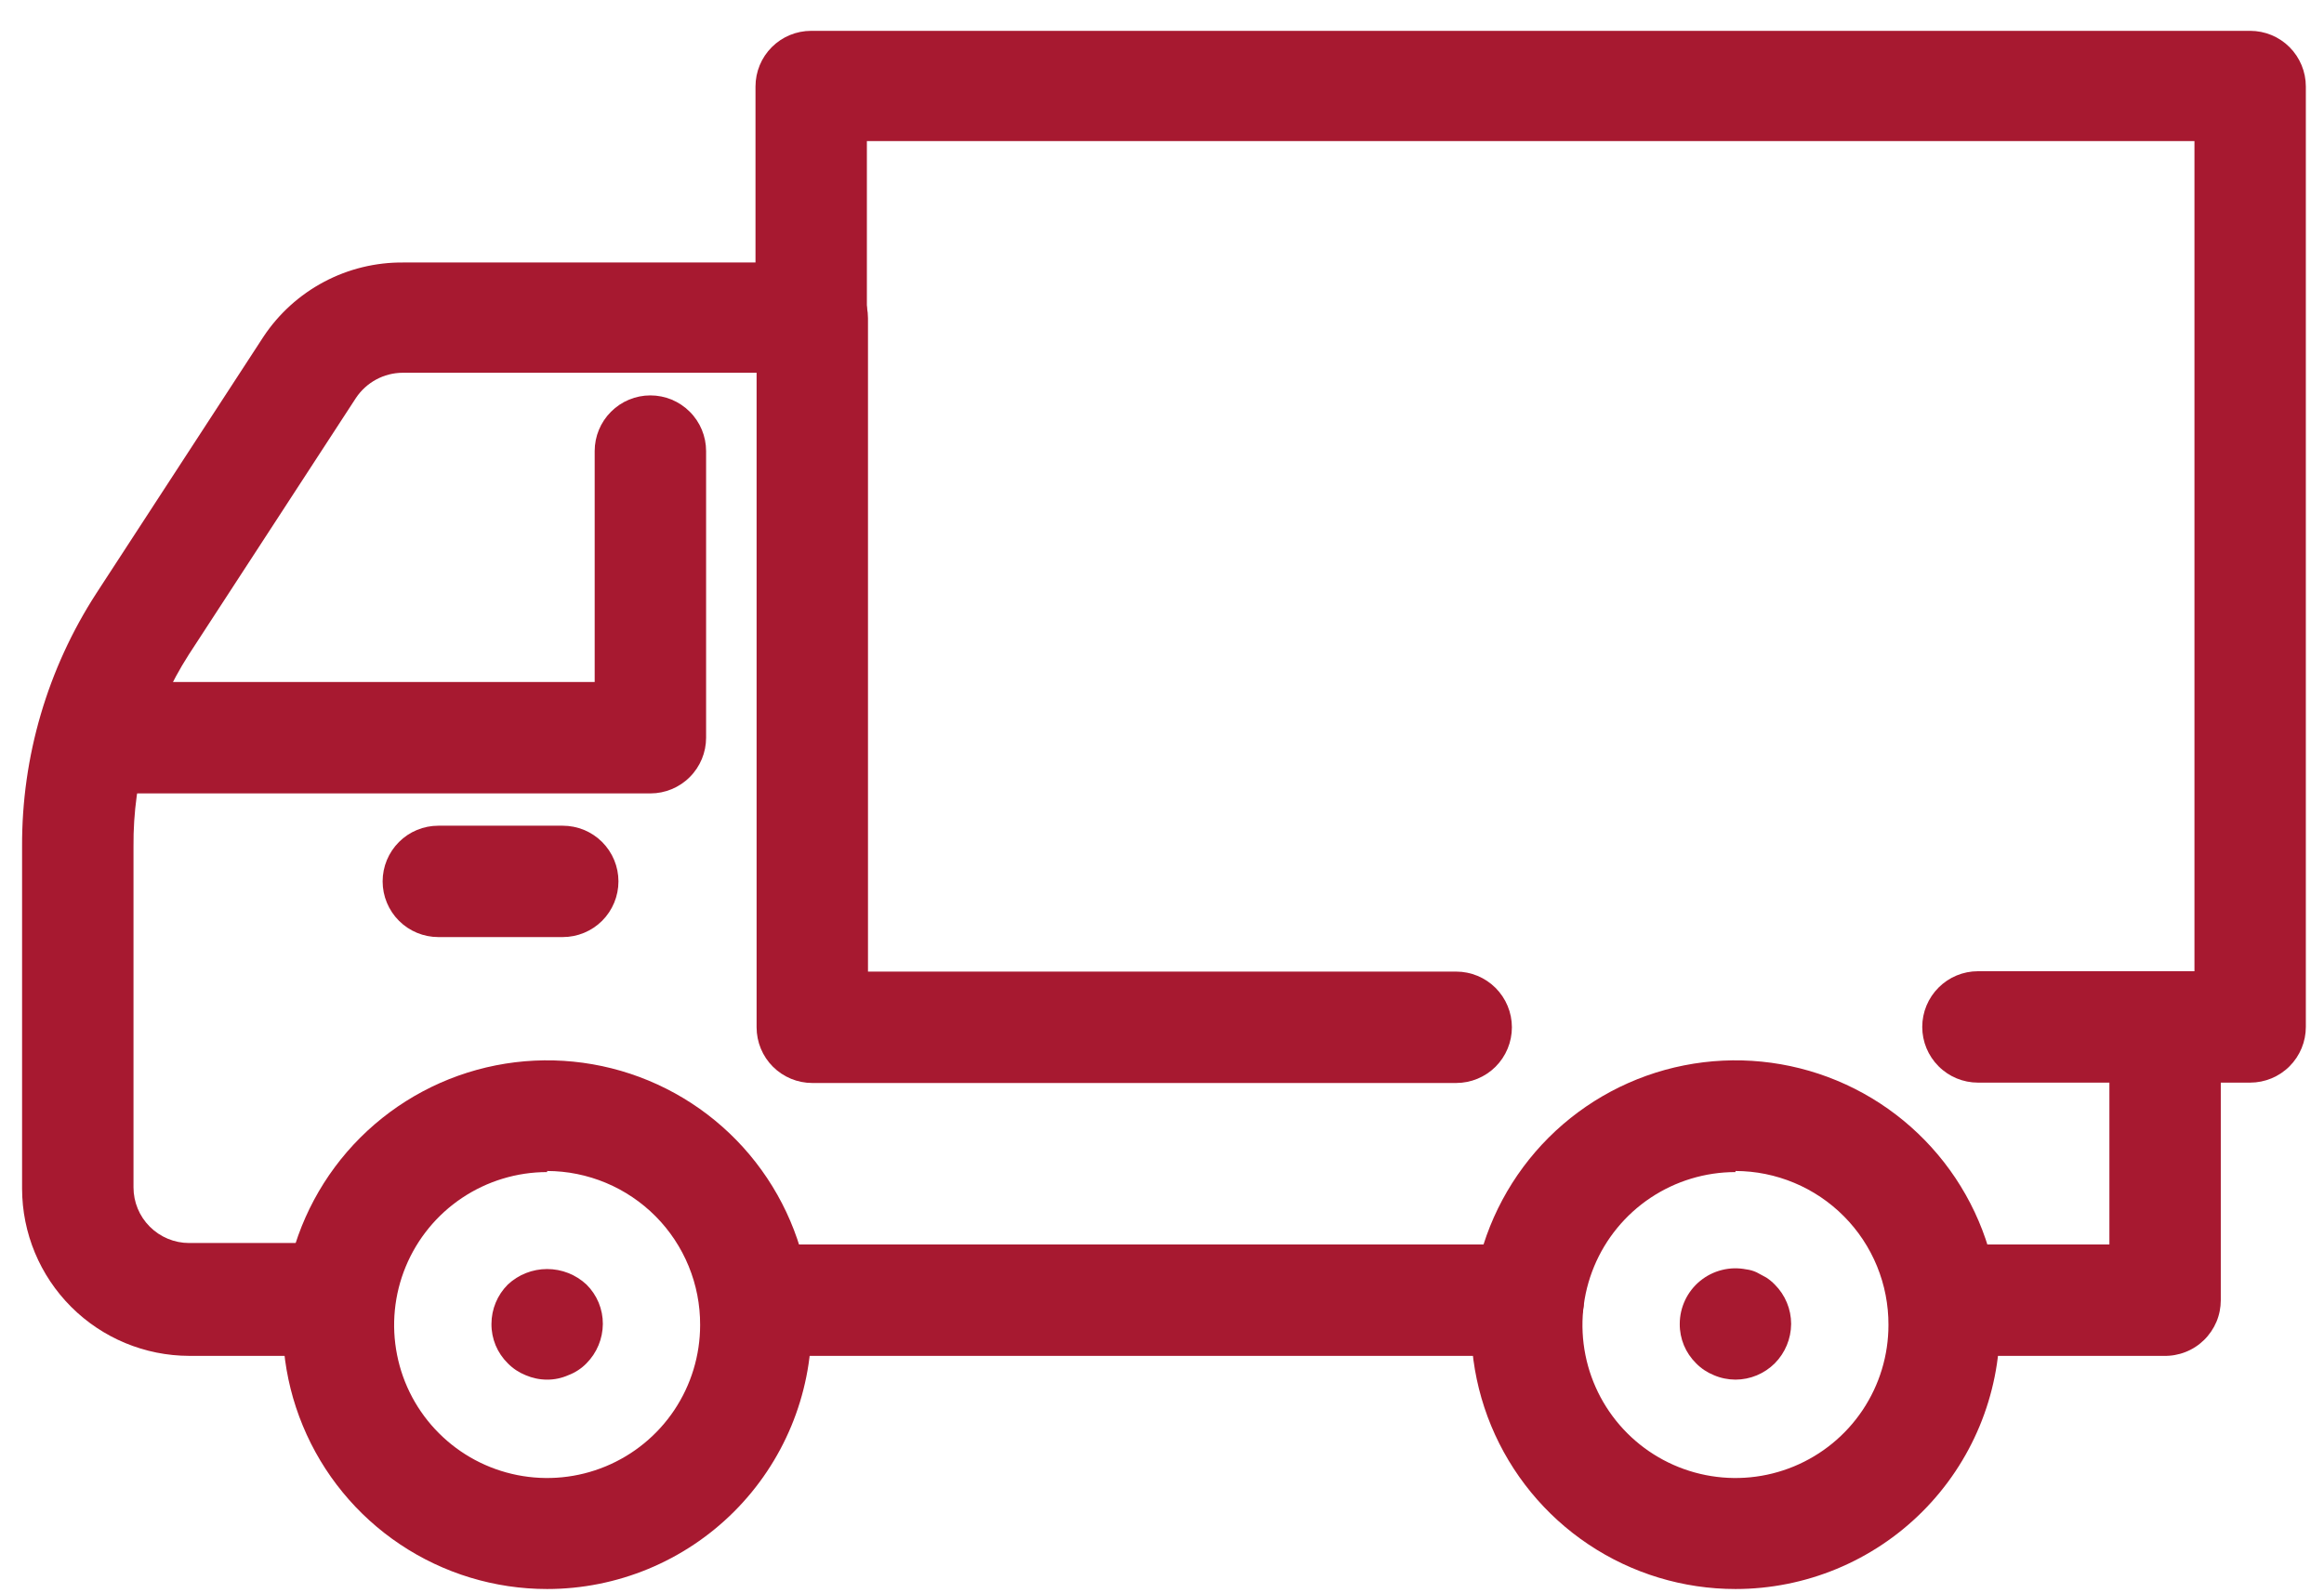
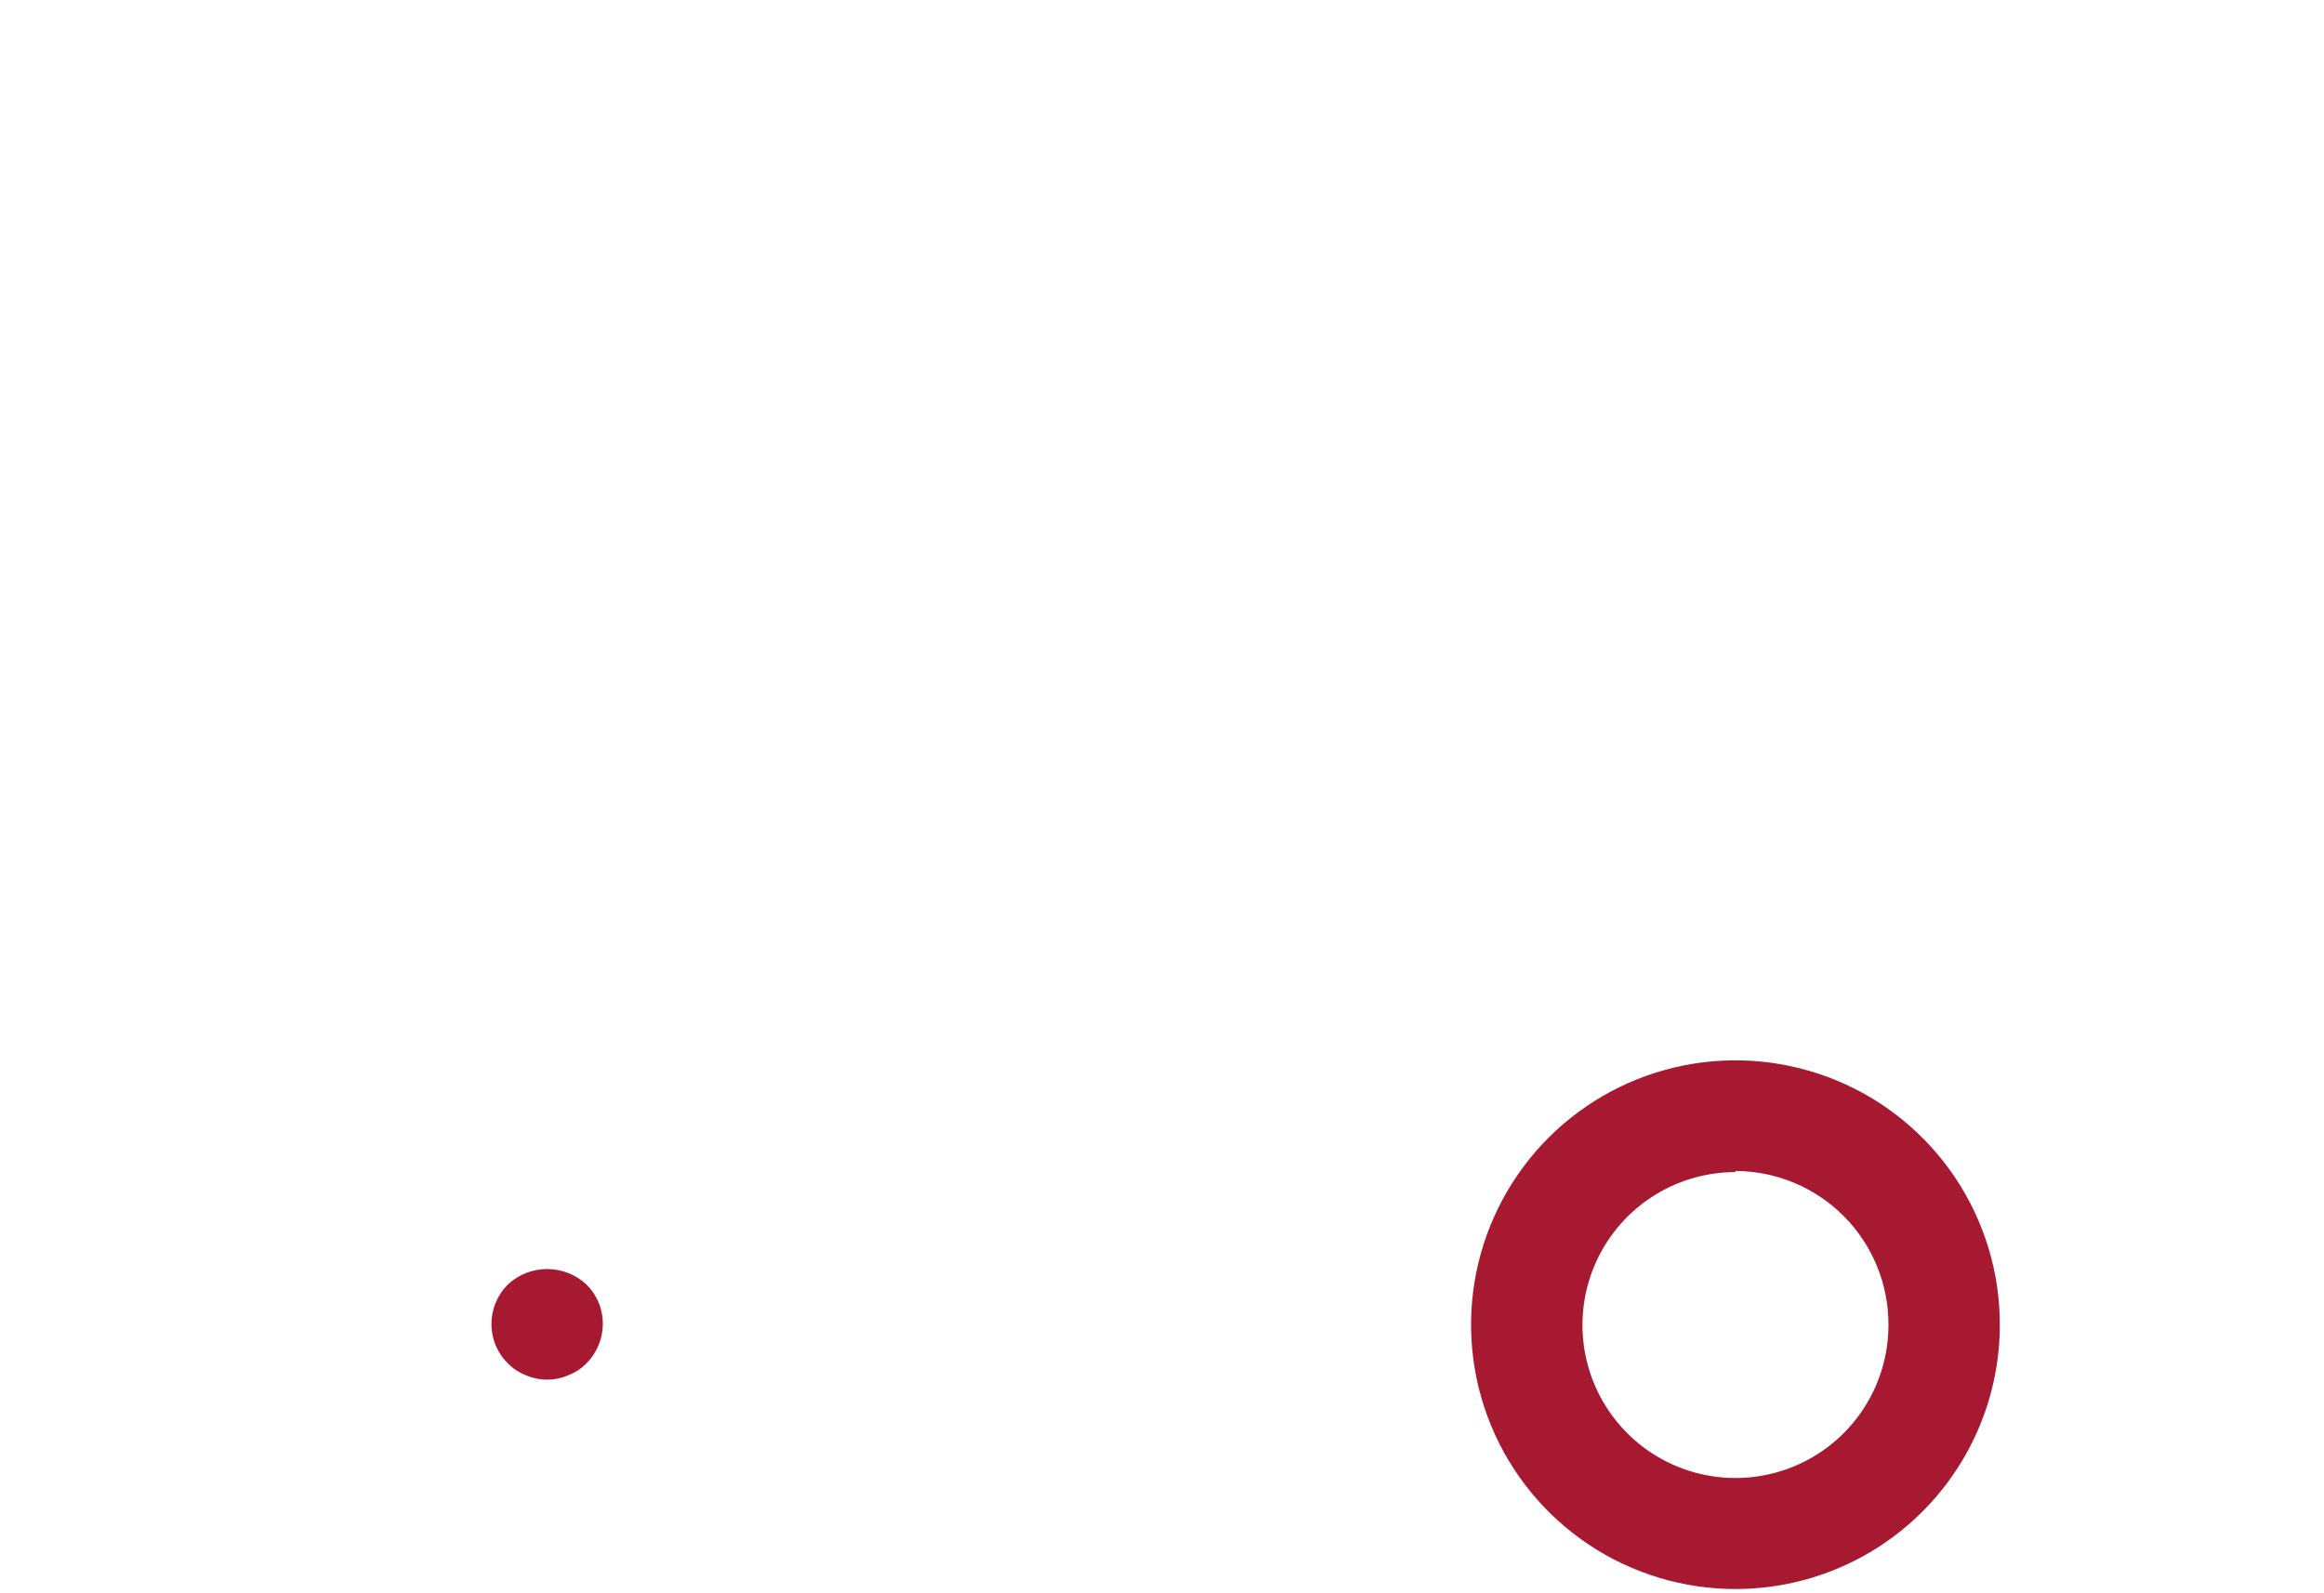
<svg xmlns="http://www.w3.org/2000/svg" width="70" height="48" viewBox="0 0 70 48" fill="none">
  <g id="Group 90">
    <g id="Group 85">
-       <path id="Vector" d="M9.334 40.848H5.698C4.364 40.845 3.086 40.314 2.143 39.371C1.199 38.427 0.668 37.149 0.665 35.815V25.502C0.653 22.796 1.431 20.145 2.902 17.874L7.935 10.145C8.396 9.45 9.023 8.882 9.76 8.491C10.496 8.1 11.319 7.9 12.152 7.908H22.756V2.606C22.756 2.161 22.932 1.735 23.247 1.42C23.562 1.105 23.988 0.929 24.433 0.929H67.775C68.221 0.929 68.647 1.105 68.962 1.42C69.276 1.735 69.453 2.161 69.453 2.606V30.938C69.453 31.383 69.276 31.81 68.962 32.124C68.647 32.439 68.221 32.616 67.775 32.616H59.577C59.132 32.616 58.705 32.439 58.391 32.124C58.076 31.81 57.899 31.383 57.899 30.938C57.899 30.493 58.076 30.066 58.391 29.752C58.705 29.437 59.132 29.26 59.577 29.26H66.098V4.251H26.111V9.552C26.111 9.997 25.934 10.424 25.62 10.739C25.305 11.053 24.878 11.23 24.433 11.23H12.13C11.851 11.231 11.576 11.301 11.33 11.434C11.084 11.567 10.875 11.758 10.72 11.991L5.687 19.72C4.583 21.445 4.004 23.454 4.021 25.502V35.77C4.021 36.215 4.197 36.642 4.512 36.956C4.827 37.271 5.253 37.448 5.698 37.448H9.334C9.779 37.448 10.205 37.625 10.52 37.939C10.835 38.254 11.011 38.681 11.011 39.126C11.011 39.571 10.835 39.997 10.52 40.312C10.205 40.627 9.779 40.803 9.334 40.803V40.848Z" fill="#A71930" />
-       <path id="Vector_2" d="M16.479 47.872C14.904 47.872 13.364 47.405 12.054 46.529C10.744 45.654 9.723 44.409 9.121 42.953C8.518 41.498 8.361 39.896 8.669 38.351C8.978 36.806 9.737 35.387 10.852 34.273C11.967 33.16 13.387 32.402 14.933 32.096C16.478 31.79 18.08 31.95 19.535 32.554C20.99 33.159 22.233 34.181 23.106 35.492C23.98 36.803 24.445 38.344 24.443 39.92C24.44 42.03 23.6 44.053 22.107 45.544C20.613 47.035 18.59 47.872 16.479 47.872ZM16.479 35.311C15.568 35.311 14.677 35.582 13.919 36.088C13.161 36.594 12.571 37.314 12.222 38.156C11.873 38.998 11.782 39.925 11.96 40.819C12.137 41.713 12.576 42.534 13.221 43.178C13.865 43.823 14.686 44.261 15.58 44.439C16.474 44.617 17.401 44.526 18.243 44.177C19.085 43.828 19.805 43.238 20.311 42.48C20.817 41.722 21.088 40.831 21.088 39.92C21.091 39.312 20.974 38.71 20.744 38.148C20.513 37.585 20.175 37.074 19.747 36.643C19.318 36.212 18.809 35.869 18.249 35.635C17.688 35.401 17.087 35.279 16.479 35.278V35.311Z" fill="#A71930" />
      <path id="Vector_3" d="M16.48 41.564C16.257 41.564 16.037 41.518 15.832 41.43C15.63 41.349 15.447 41.227 15.295 41.072C15.138 40.917 15.013 40.733 14.928 40.529C14.844 40.325 14.801 40.107 14.803 39.886C14.803 39.441 14.98 39.015 15.295 38.7C15.616 38.399 16.04 38.232 16.48 38.232C16.921 38.232 17.345 38.399 17.666 38.7C17.823 38.855 17.947 39.04 18.032 39.244C18.116 39.447 18.159 39.666 18.158 39.886C18.155 40.33 17.979 40.756 17.666 41.072C17.512 41.23 17.325 41.352 17.118 41.43C16.917 41.519 16.7 41.565 16.48 41.564ZM52.273 47.872C50.697 47.872 49.157 47.405 47.847 46.529C46.537 45.654 45.517 44.409 44.914 42.953C44.312 41.498 44.155 39.896 44.463 38.351C44.771 36.806 45.531 35.387 46.645 34.273C47.76 33.16 49.18 32.402 50.726 32.096C52.272 31.79 53.873 31.95 55.328 32.554C56.783 33.159 58.026 34.181 58.9 35.492C59.773 36.803 60.239 38.344 60.236 39.92C60.233 42.03 59.393 44.053 57.9 45.544C56.407 47.035 54.383 47.872 52.273 47.872ZM52.273 35.311C51.361 35.311 50.47 35.582 49.712 36.088C48.955 36.594 48.364 37.314 48.015 38.156C47.666 38.998 47.575 39.925 47.753 40.819C47.931 41.713 48.37 42.534 49.014 43.178C49.659 43.823 50.48 44.261 51.374 44.439C52.268 44.617 53.194 44.526 54.036 44.177C54.878 43.828 55.598 43.238 56.104 42.48C56.611 41.722 56.881 40.831 56.881 39.92C56.884 39.312 56.767 38.71 56.537 38.148C56.307 37.585 55.968 37.074 55.54 36.643C55.112 36.212 54.603 35.869 54.042 35.635C53.482 35.401 52.88 35.279 52.273 35.278V35.311Z" fill="#A71930" />
-       <path id="Vector_4" d="M52.273 41.564C52.049 41.563 51.829 41.518 51.624 41.43C51.422 41.349 51.239 41.227 51.087 41.072C50.93 40.917 50.805 40.733 50.72 40.529C50.636 40.325 50.593 40.107 50.595 39.886C50.595 39.638 50.65 39.394 50.756 39.17C50.862 38.946 51.016 38.748 51.208 38.591C51.399 38.434 51.623 38.321 51.863 38.261C52.103 38.2 52.354 38.194 52.597 38.242C52.706 38.255 52.811 38.285 52.91 38.331L53.201 38.488C53.294 38.549 53.38 38.62 53.458 38.7C53.773 39.015 53.95 39.441 53.95 39.886C53.947 40.33 53.771 40.756 53.458 41.072C53.144 41.386 52.717 41.563 52.273 41.564ZM46.031 40.848H22.979C22.534 40.848 22.107 40.671 21.793 40.356C21.478 40.042 21.301 39.615 21.301 39.17C21.301 38.725 21.478 38.298 21.793 37.984C22.107 37.669 22.534 37.492 22.979 37.492H46.031C46.476 37.492 46.903 37.669 47.218 37.984C47.532 38.298 47.709 38.725 47.709 39.17C47.709 39.615 47.532 40.042 47.218 40.356C46.903 40.671 46.476 40.848 46.031 40.848ZM65.169 40.848H58.547C58.102 40.848 57.676 40.671 57.361 40.356C57.046 40.042 56.87 39.615 56.87 39.17C56.87 38.725 57.046 38.298 57.361 37.984C57.676 37.669 58.102 37.492 58.547 37.492H63.536V30.949C63.536 30.504 63.713 30.078 64.027 29.763C64.342 29.448 64.769 29.271 65.214 29.271C65.659 29.271 66.085 29.448 66.4 29.763C66.715 30.078 66.891 30.504 66.891 30.949V39.17C66.891 39.394 66.847 39.616 66.76 39.823C66.672 40.029 66.545 40.216 66.384 40.373C66.224 40.529 66.034 40.652 65.825 40.733C65.616 40.815 65.393 40.854 65.169 40.848ZM43.861 32.627H24.466C24.021 32.627 23.595 32.45 23.28 32.136C22.965 31.821 22.789 31.394 22.789 30.949V9.586C22.789 9.141 22.965 8.714 23.28 8.399C23.595 8.085 24.021 7.908 24.466 7.908C24.912 7.908 25.338 8.085 25.653 8.399C25.968 8.714 26.144 9.141 26.144 9.586V29.271H43.861C44.306 29.271 44.733 29.448 45.048 29.763C45.362 30.078 45.539 30.504 45.539 30.949C45.539 31.394 45.362 31.821 45.048 32.136C44.733 32.45 44.306 32.627 43.861 32.627ZM19.59 23.903H3.461C3.016 23.903 2.589 23.726 2.275 23.411C1.96 23.096 1.783 22.67 1.783 22.225C1.783 21.78 1.96 21.353 2.275 21.038C2.589 20.724 3.016 20.547 3.461 20.547H17.912V13.59C17.912 13.145 18.089 12.718 18.404 12.404C18.718 12.089 19.145 11.912 19.59 11.912C20.035 11.912 20.462 12.089 20.776 12.404C21.091 12.718 21.268 13.145 21.268 13.59V22.225C21.268 22.67 21.091 23.096 20.776 23.411C20.462 23.726 20.035 23.903 19.59 23.903ZM16.95 28.231H13.203C12.758 28.231 12.331 28.054 12.017 27.74C11.702 27.425 11.525 26.998 11.525 26.553C11.525 26.108 11.702 25.682 12.017 25.367C12.331 25.052 12.758 24.876 13.203 24.876H16.95C17.395 24.876 17.822 25.052 18.137 25.367C18.451 25.682 18.628 26.108 18.628 26.553C18.628 26.998 18.451 27.425 18.137 27.74C17.822 28.054 17.395 28.231 16.95 28.231Z" fill="#A71930" />
    </g>
  </g>
</svg>